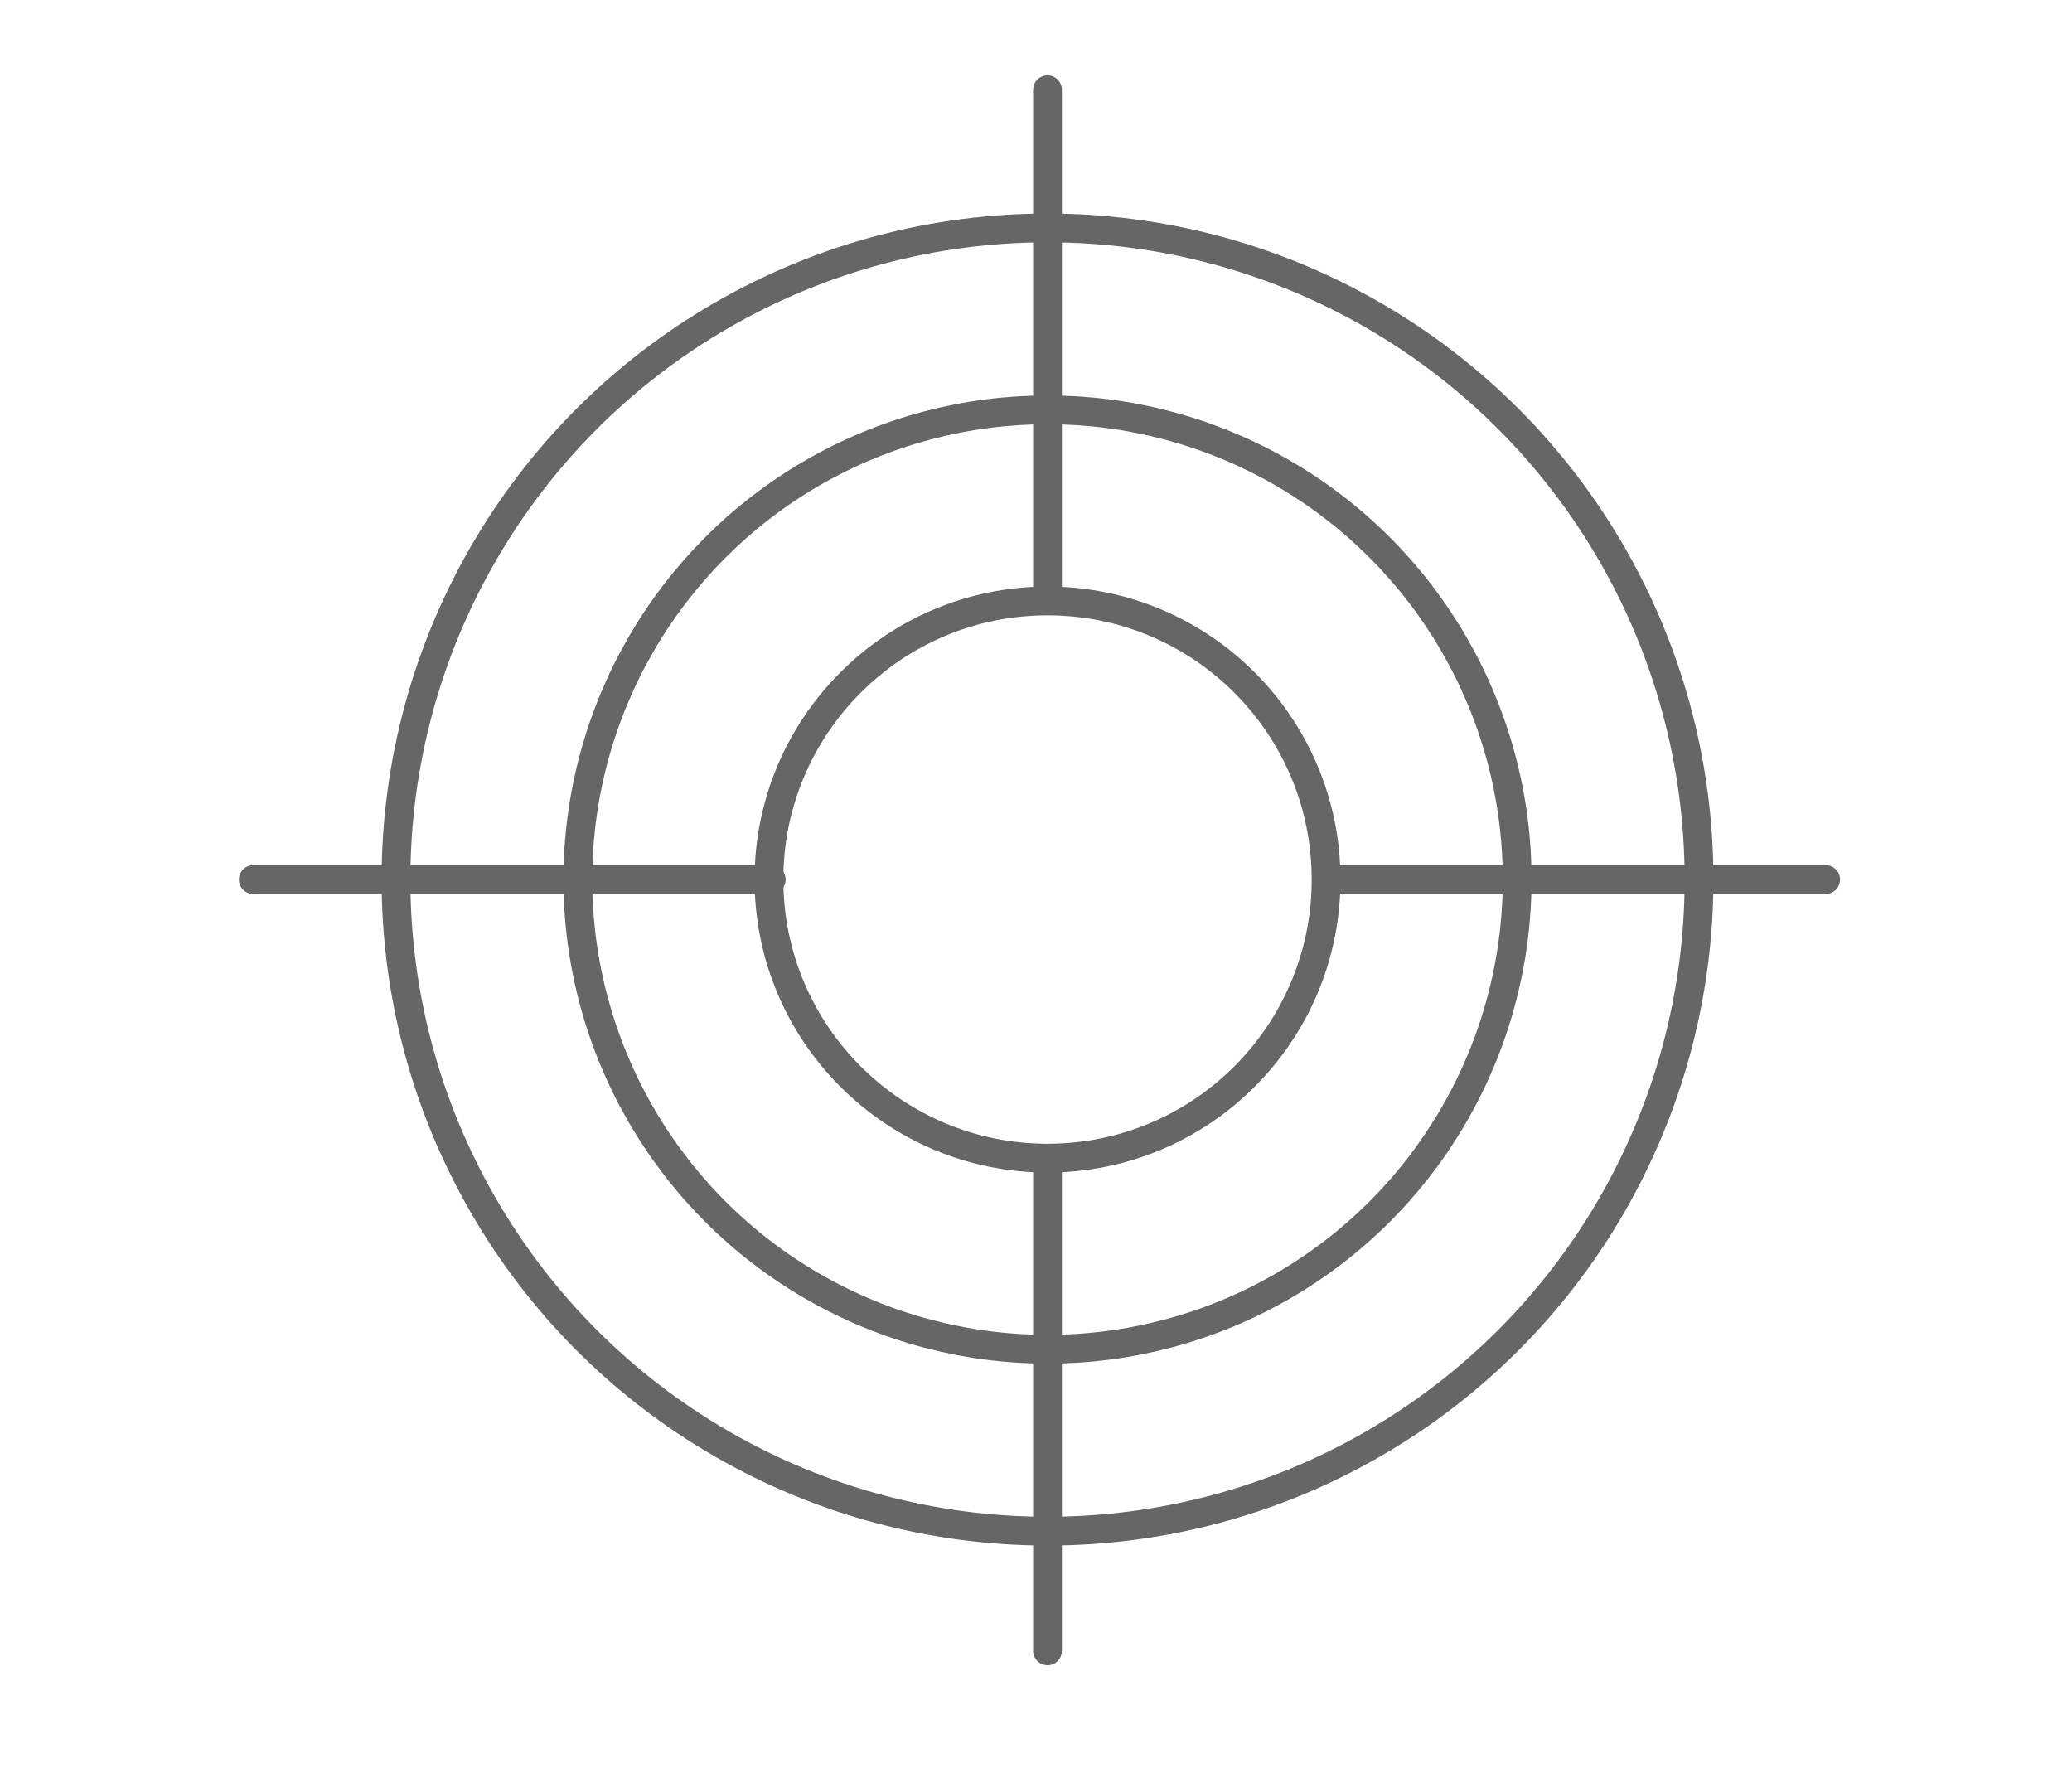
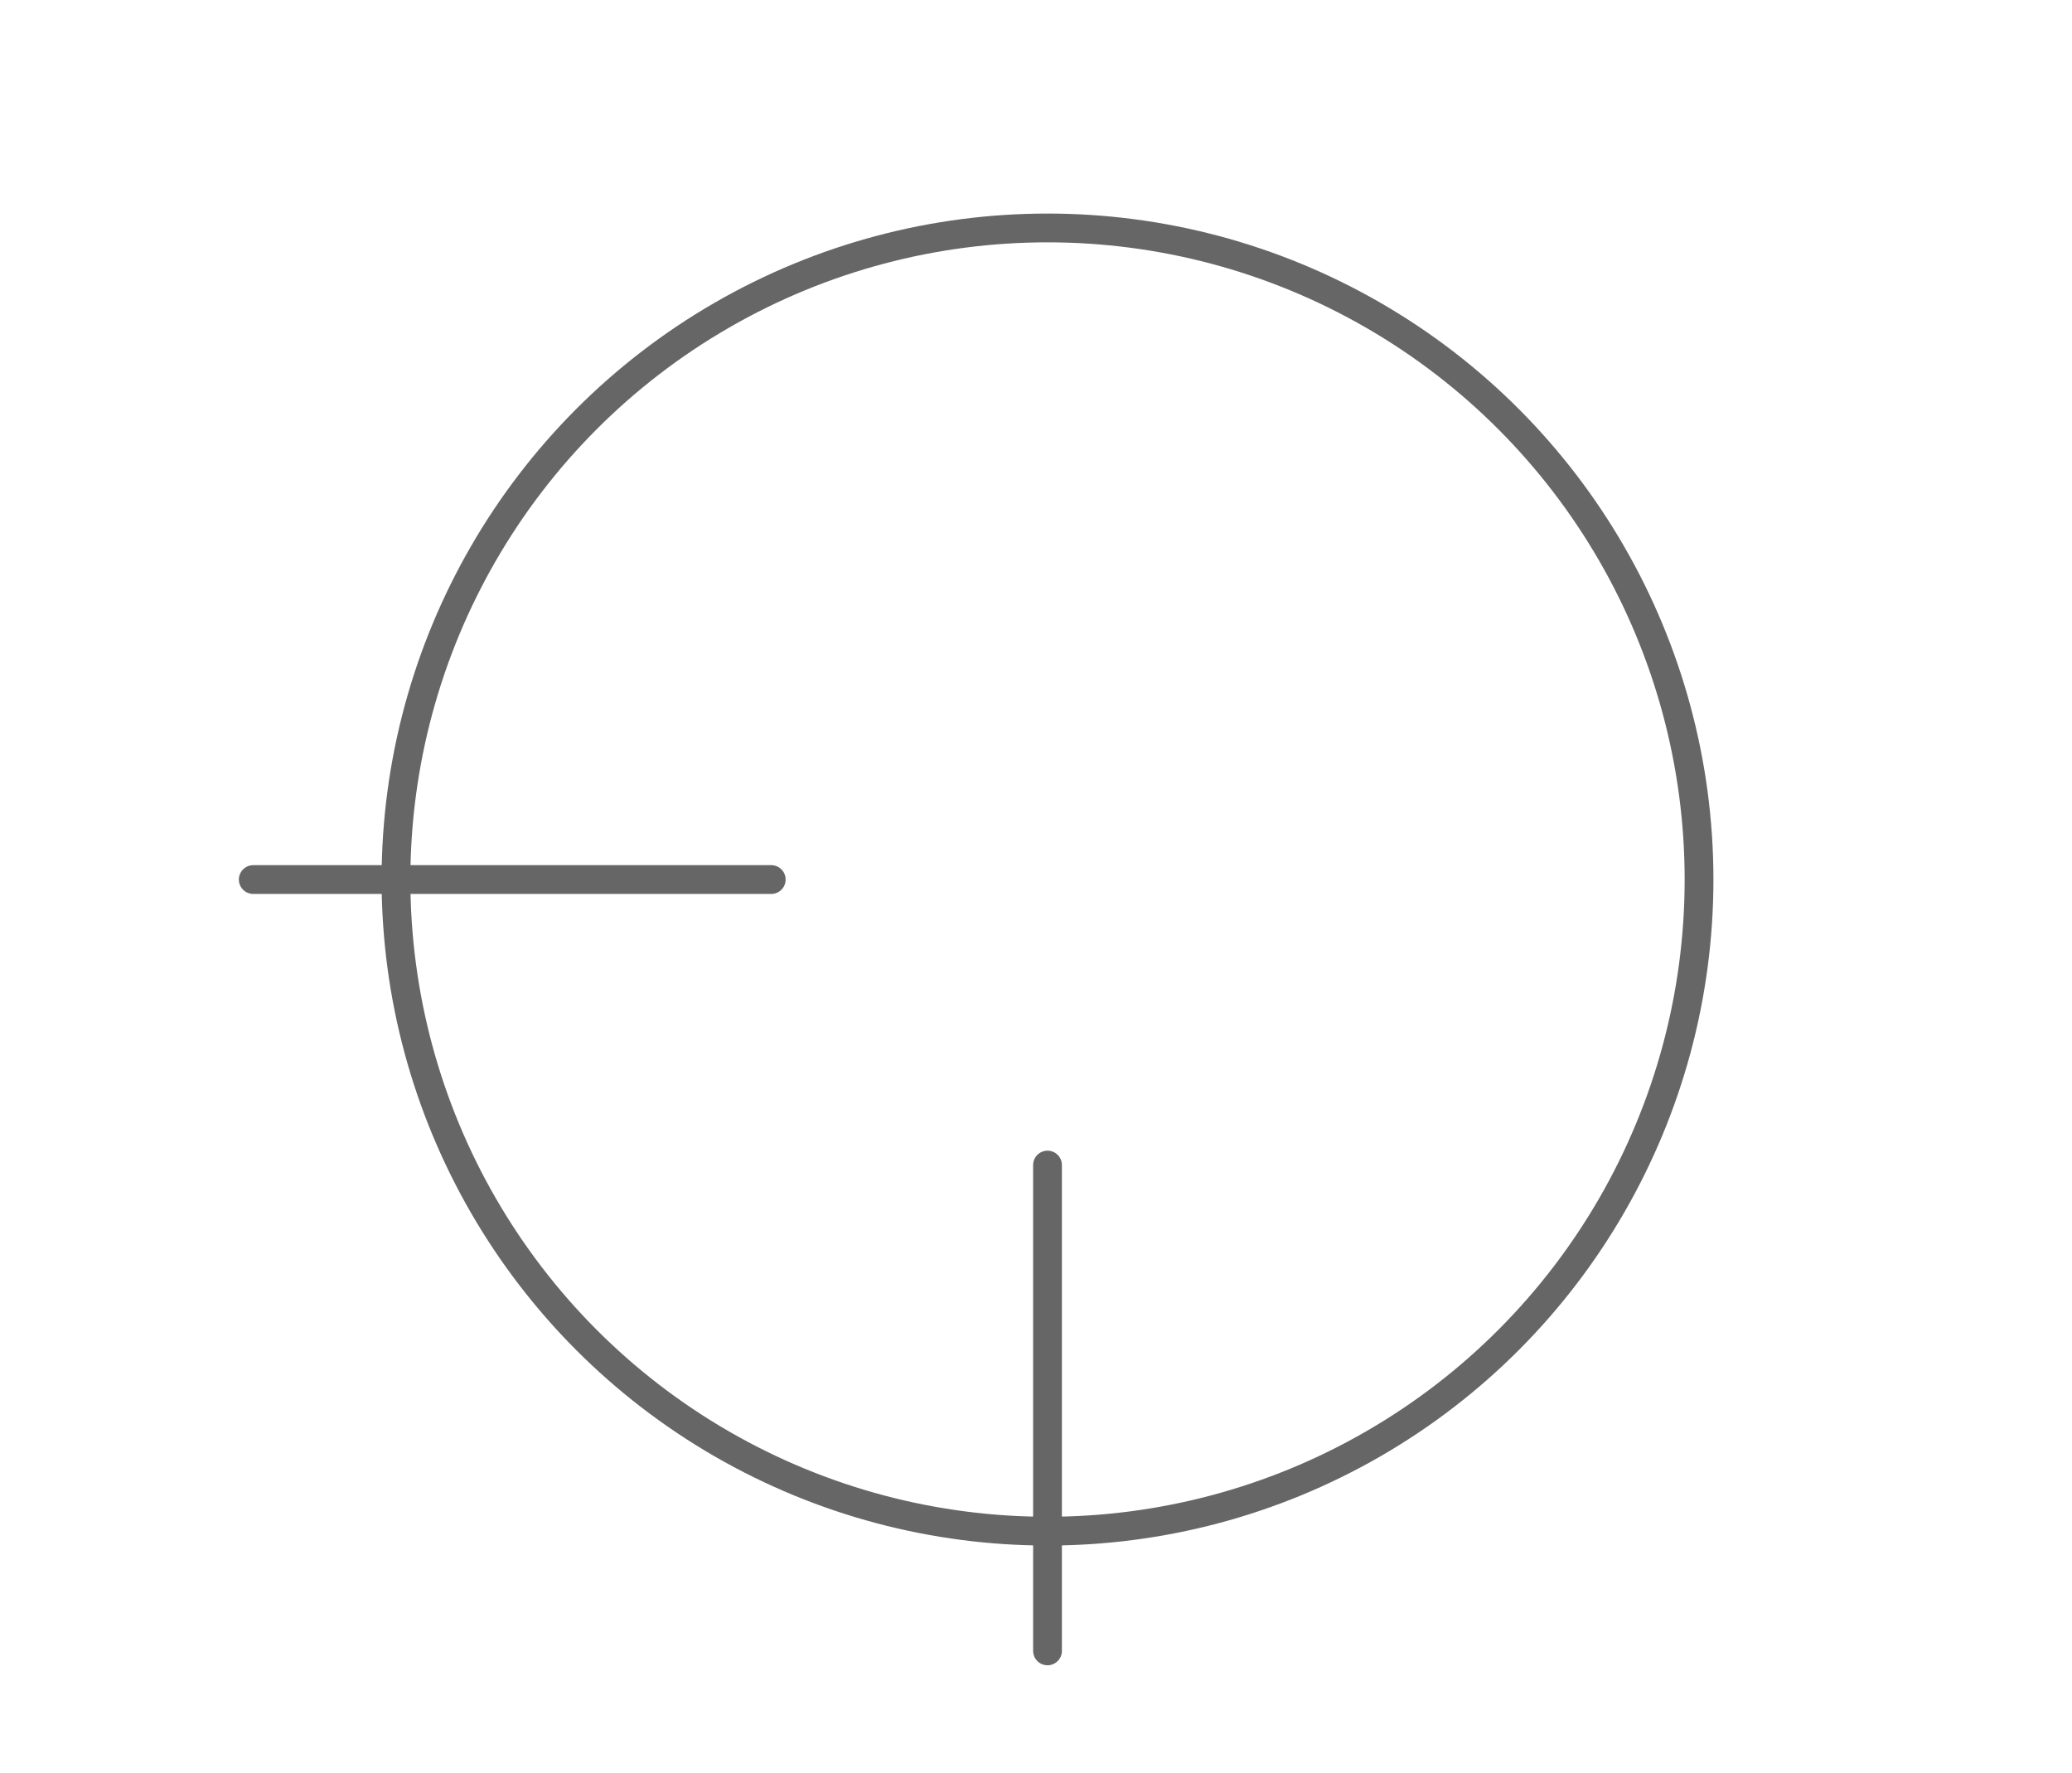
<svg xmlns="http://www.w3.org/2000/svg" version="1.1" id="Ebene_1" x="0px" y="0px" width="90px" height="77px" viewBox="0 0 90 77" style="enable-background:new 0 0 90 77;" xml:space="preserve">
  <style type="text/css">
	.st0{fill:none;stroke:#666666;stroke-width:1.25;stroke-linecap:round;stroke-linejoin:round;stroke-miterlimit:10;}
</style>
  <circle class="st0" cx="45.5" cy="38.2" r="28.3" />
-   <circle class="st0" cx="45.5" cy="38.2" r="20.4" />
-   <circle class="st0" cx="45.5" cy="38.2" r="12.1" />
-   <line class="st0" x1="45.5" y1="25.7" x2="45.5" y2="3.9" />
  <line class="st0" x1="45.5" y1="50.6" x2="45.5" y2="71.7" />
-   <line class="st0" x1="58.2" y1="38.2" x2="79.3" y2="38.2" />
  <line class="st0" x1="33.5" y1="38.2" x2="11" y2="38.2" />
</svg>